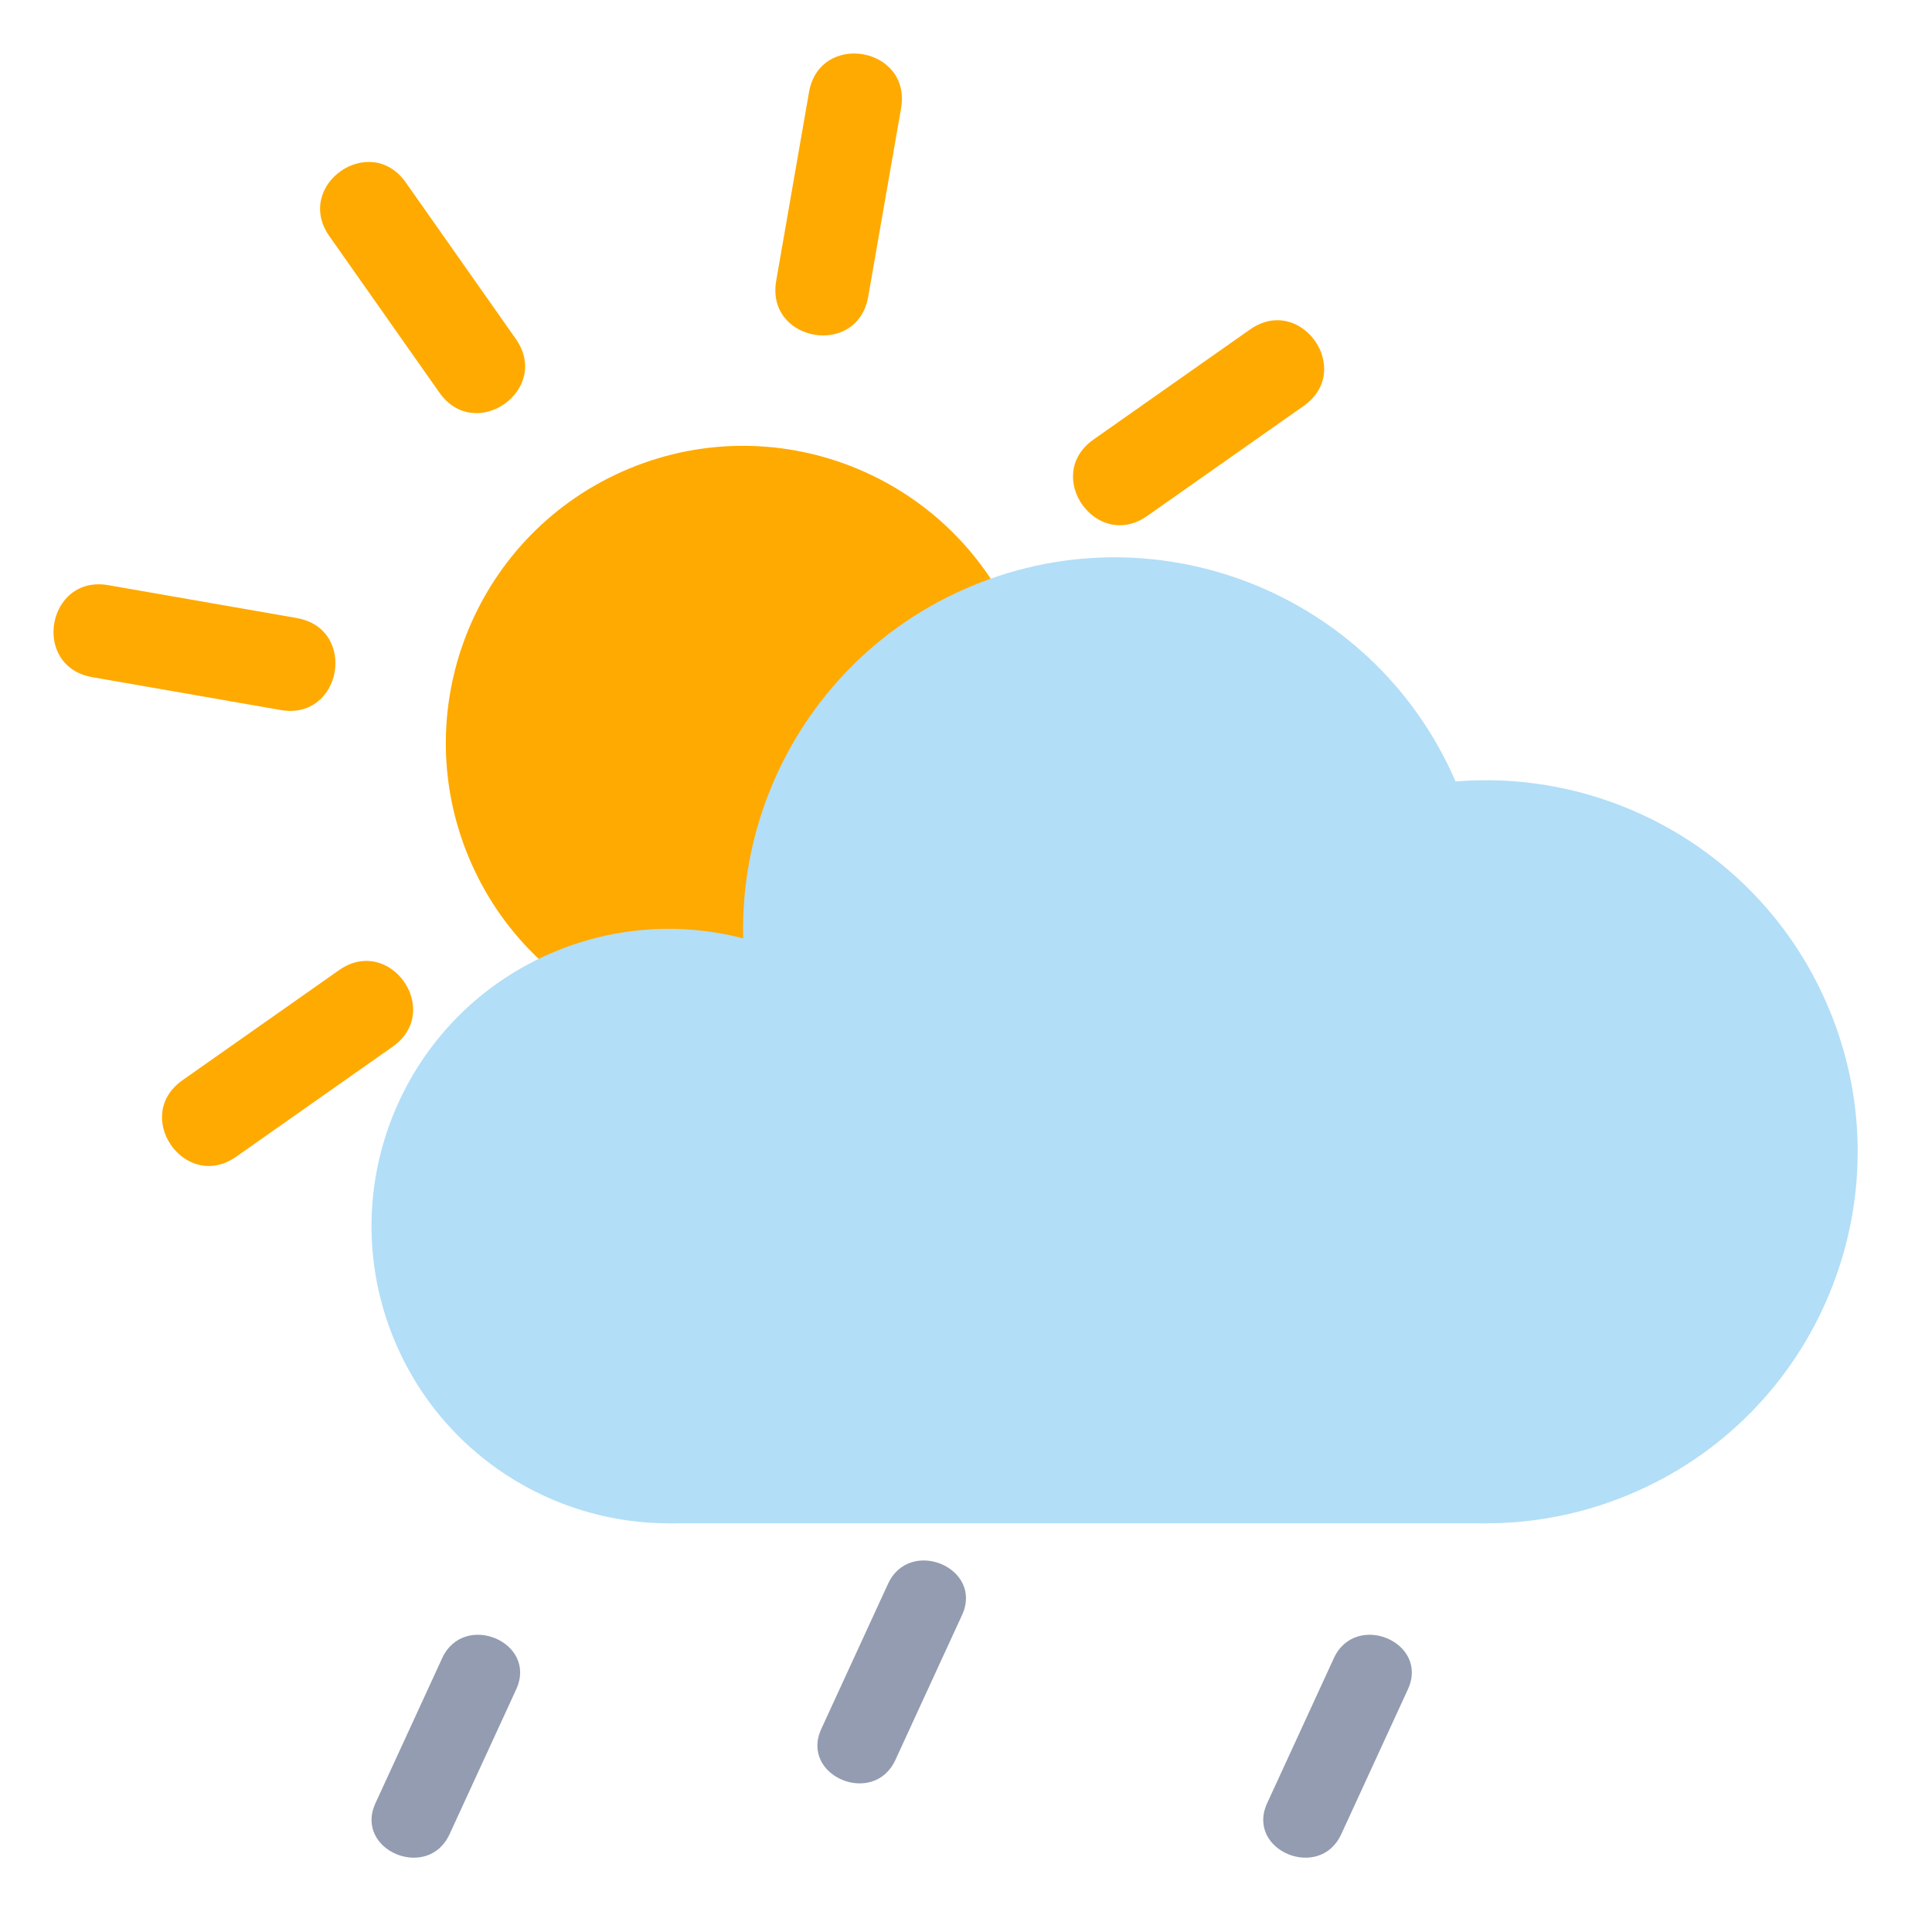
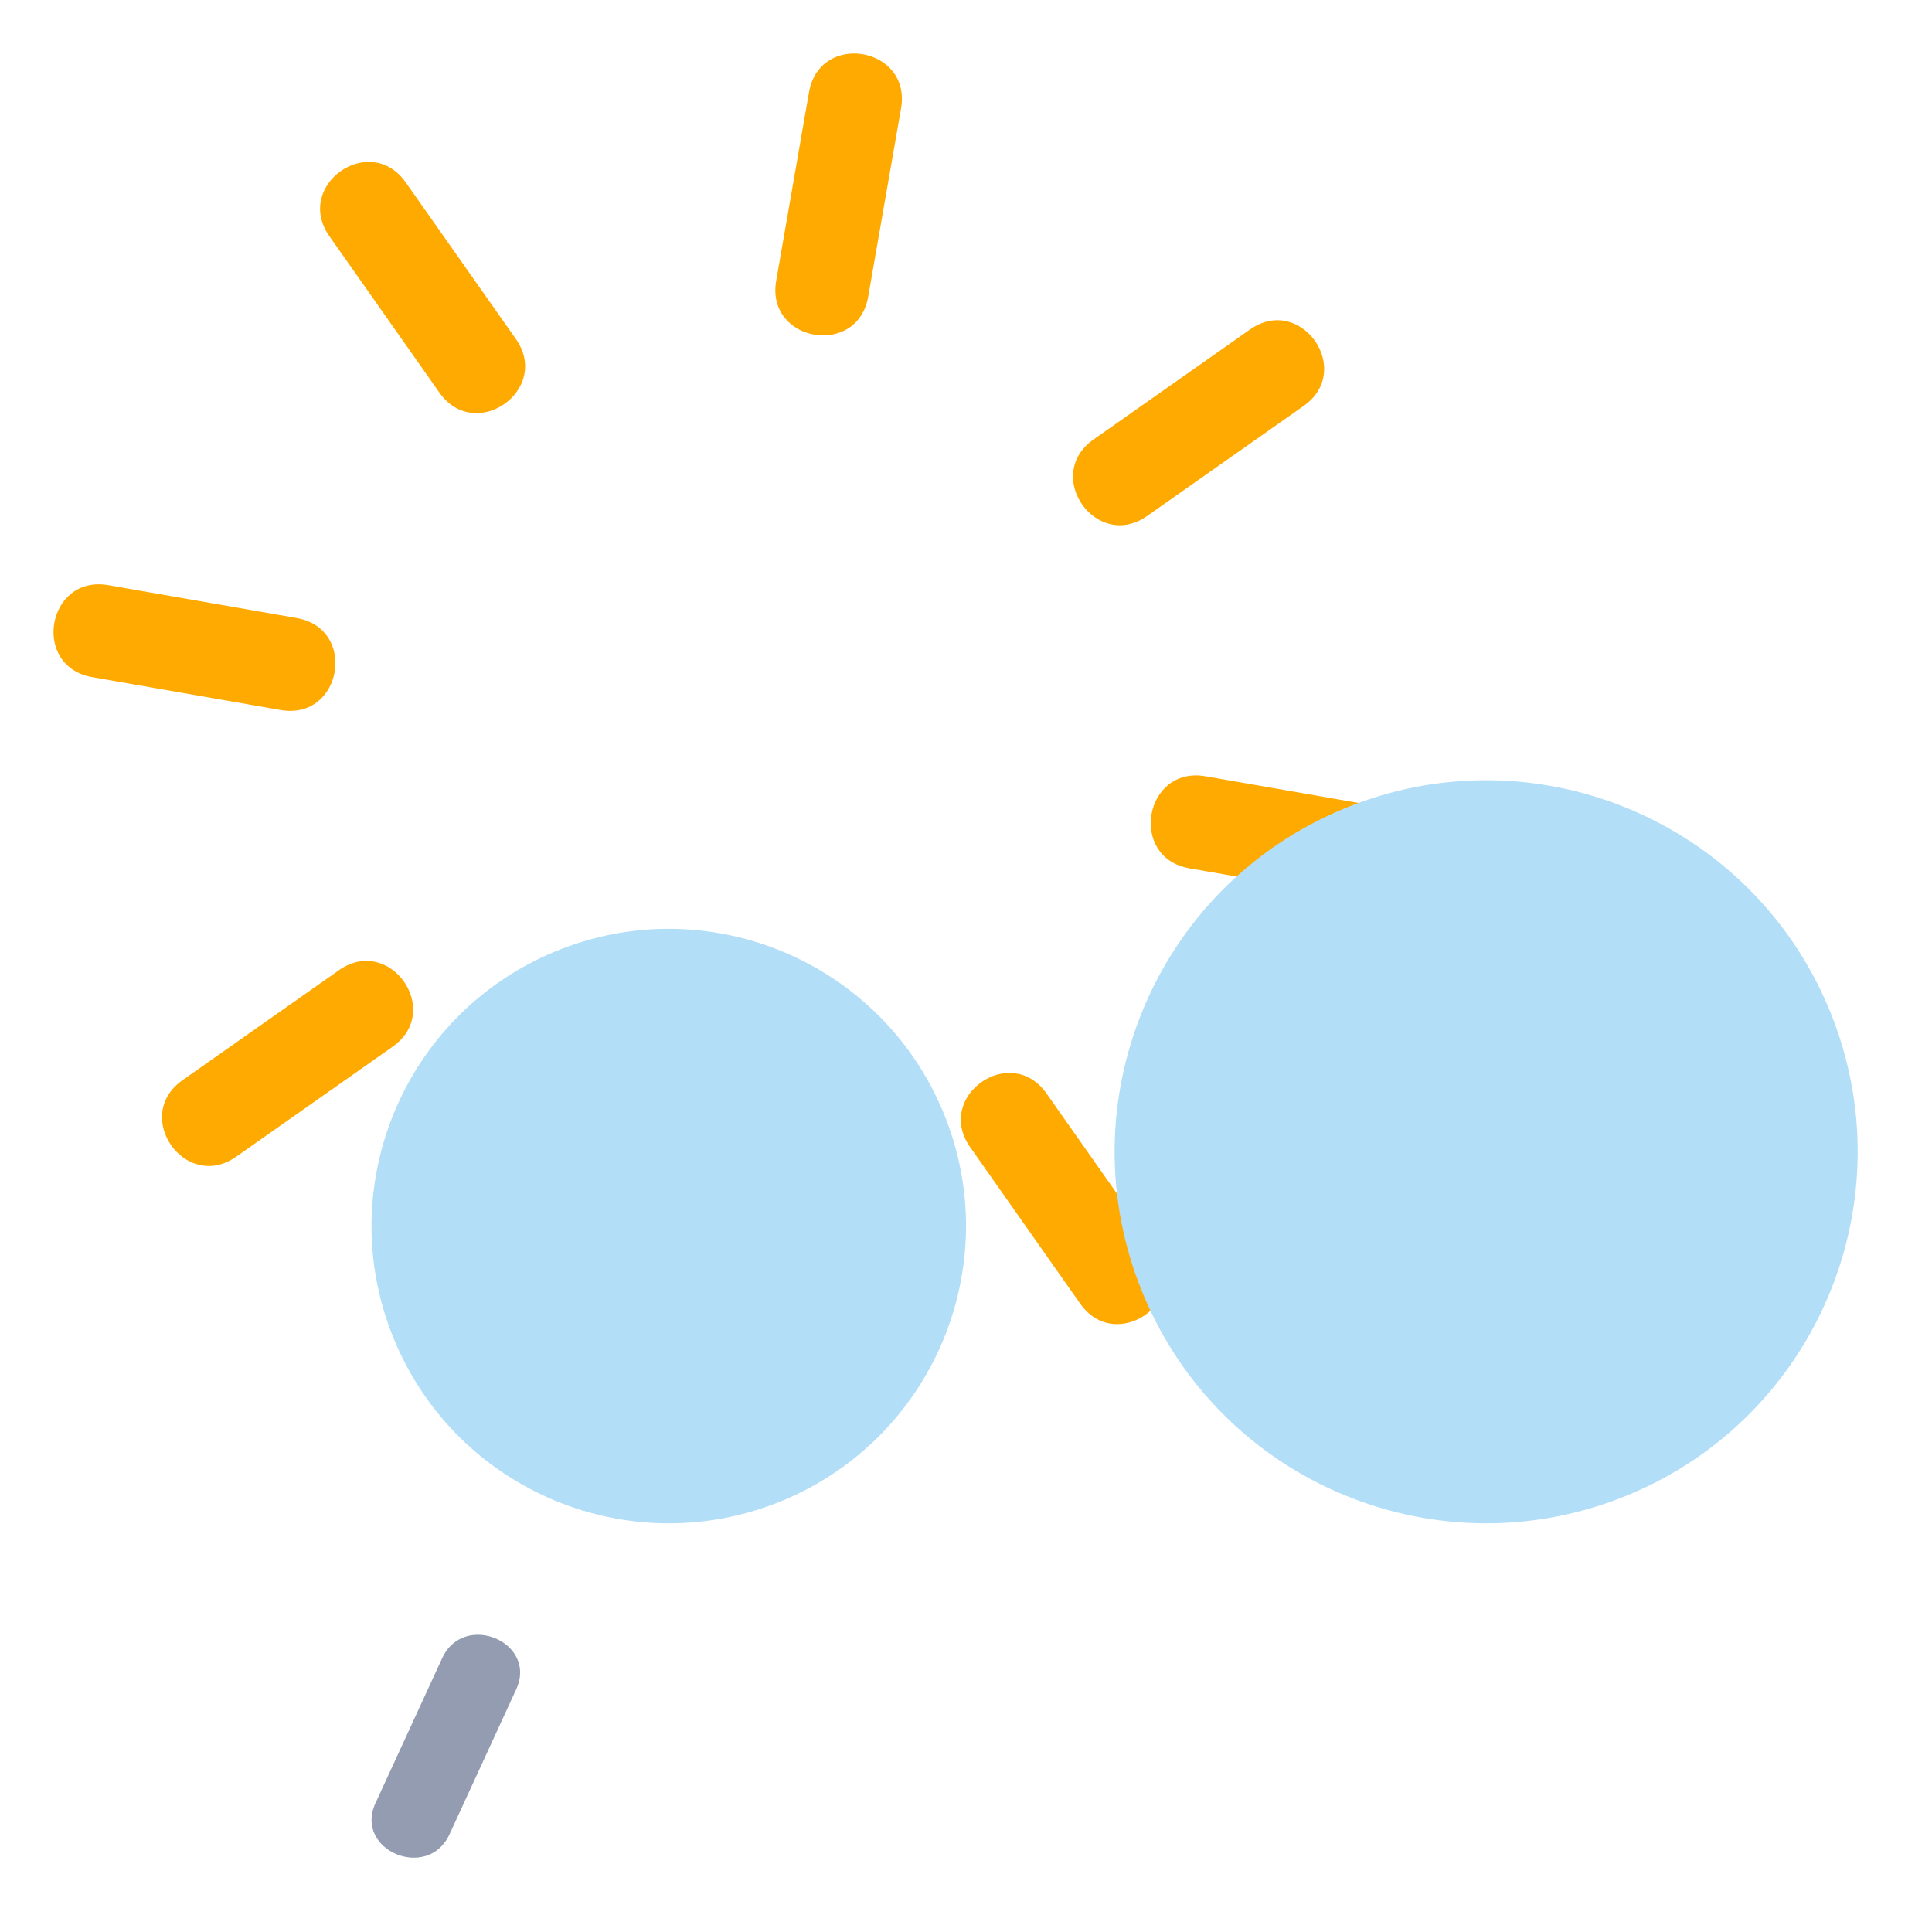
<svg xmlns="http://www.w3.org/2000/svg" width="26" height="26" viewBox="0 0 26 26" fill="none">
-   <path d="M11.53 13.695C13.571 12.849 14.54 10.51 13.695 8.47C12.849 6.429 10.51 5.46 8.47 6.305C6.429 7.151 5.46 9.49 6.305 11.53C7.151 13.571 9.49 14.54 11.53 13.695Z" fill="#FFAA00" />
  <path d="M12.126 1.458L11.684 3.992C11.54 4.818 10.302 4.602 10.446 3.777L10.887 1.242C11.031 0.416 12.27 0.632 12.126 1.458ZM9.553 16.224L9.112 18.758C8.968 19.584 7.729 19.368 7.873 18.543L8.315 16.008C8.459 15.182 9.697 15.398 9.553 16.224ZM17.544 5.463L15.439 6.943C14.754 7.425 14.031 6.397 14.716 5.915L16.821 4.435C17.506 3.953 18.229 4.981 17.544 5.463ZM5.284 14.086L3.179 15.566C2.494 16.048 1.771 15.02 2.456 14.537L4.561 13.057C5.246 12.575 5.969 13.603 5.284 14.086ZM18.543 12.127L16.008 11.686C15.182 11.542 15.398 10.303 16.224 10.447L18.758 10.889C19.584 11.033 19.368 12.271 18.543 12.127ZM3.777 9.555L1.242 9.113C0.416 8.969 0.632 7.731 1.458 7.875L3.992 8.317C4.818 8.461 4.602 9.699 3.777 9.555ZM5.461 2.456L6.941 4.56C7.424 5.246 6.395 5.969 5.913 5.283L4.433 3.179C3.951 2.493 4.979 1.77 5.461 2.456ZM14.084 14.716L15.564 16.82C16.046 17.506 15.018 18.229 14.536 17.543L13.056 15.438C12.573 14.753 13.601 14.03 14.084 14.716Z" fill="#FFAA00" />
  <path d="M21.913 20.118C24.463 19.062 25.675 16.138 24.618 13.587C23.562 11.037 20.638 9.825 18.087 10.882C15.537 11.938 14.325 14.862 15.382 17.413C16.438 19.963 19.362 21.175 21.913 20.118Z" fill="#B2DEF7" />
-   <path d="M16.913 17.118C19.463 16.062 20.675 13.138 19.618 10.587C18.562 8.037 15.638 6.825 13.087 7.882C10.537 8.938 9.325 11.862 10.382 14.413C11.438 16.963 14.362 18.175 16.913 17.118Z" fill="#B2DEF7" />
  <path d="M10.53 20.195C12.571 19.349 13.54 17.01 12.695 14.97C11.849 12.929 9.51 11.96 7.47 12.805C5.429 13.651 4.46 15.99 5.305 18.03C6.151 20.071 8.49 21.04 10.53 20.195Z" fill="#B2DEF7" />
-   <rect x="9" y="14.5" width="11" height="6" fill="#B2DEF7" />
  <path d="M6.05 24.684L6.947 22.734C7.239 22.099 6.242 21.68 5.95 22.316L5.053 24.266C4.761 24.901 5.758 25.32 6.05 24.684Z" fill="#939CB0" />
-   <path d="M12.05 23.684L12.947 21.734C13.239 21.099 12.242 20.68 11.95 21.316L11.053 23.266C10.761 23.901 11.758 24.32 12.05 23.684Z" fill="#939CB0" />
-   <path d="M18.05 24.684L18.947 22.734C19.239 22.099 18.242 21.68 17.95 22.316L17.053 24.266C16.761 24.901 17.758 25.32 18.05 24.684Z" fill="#939CB0" />
</svg>